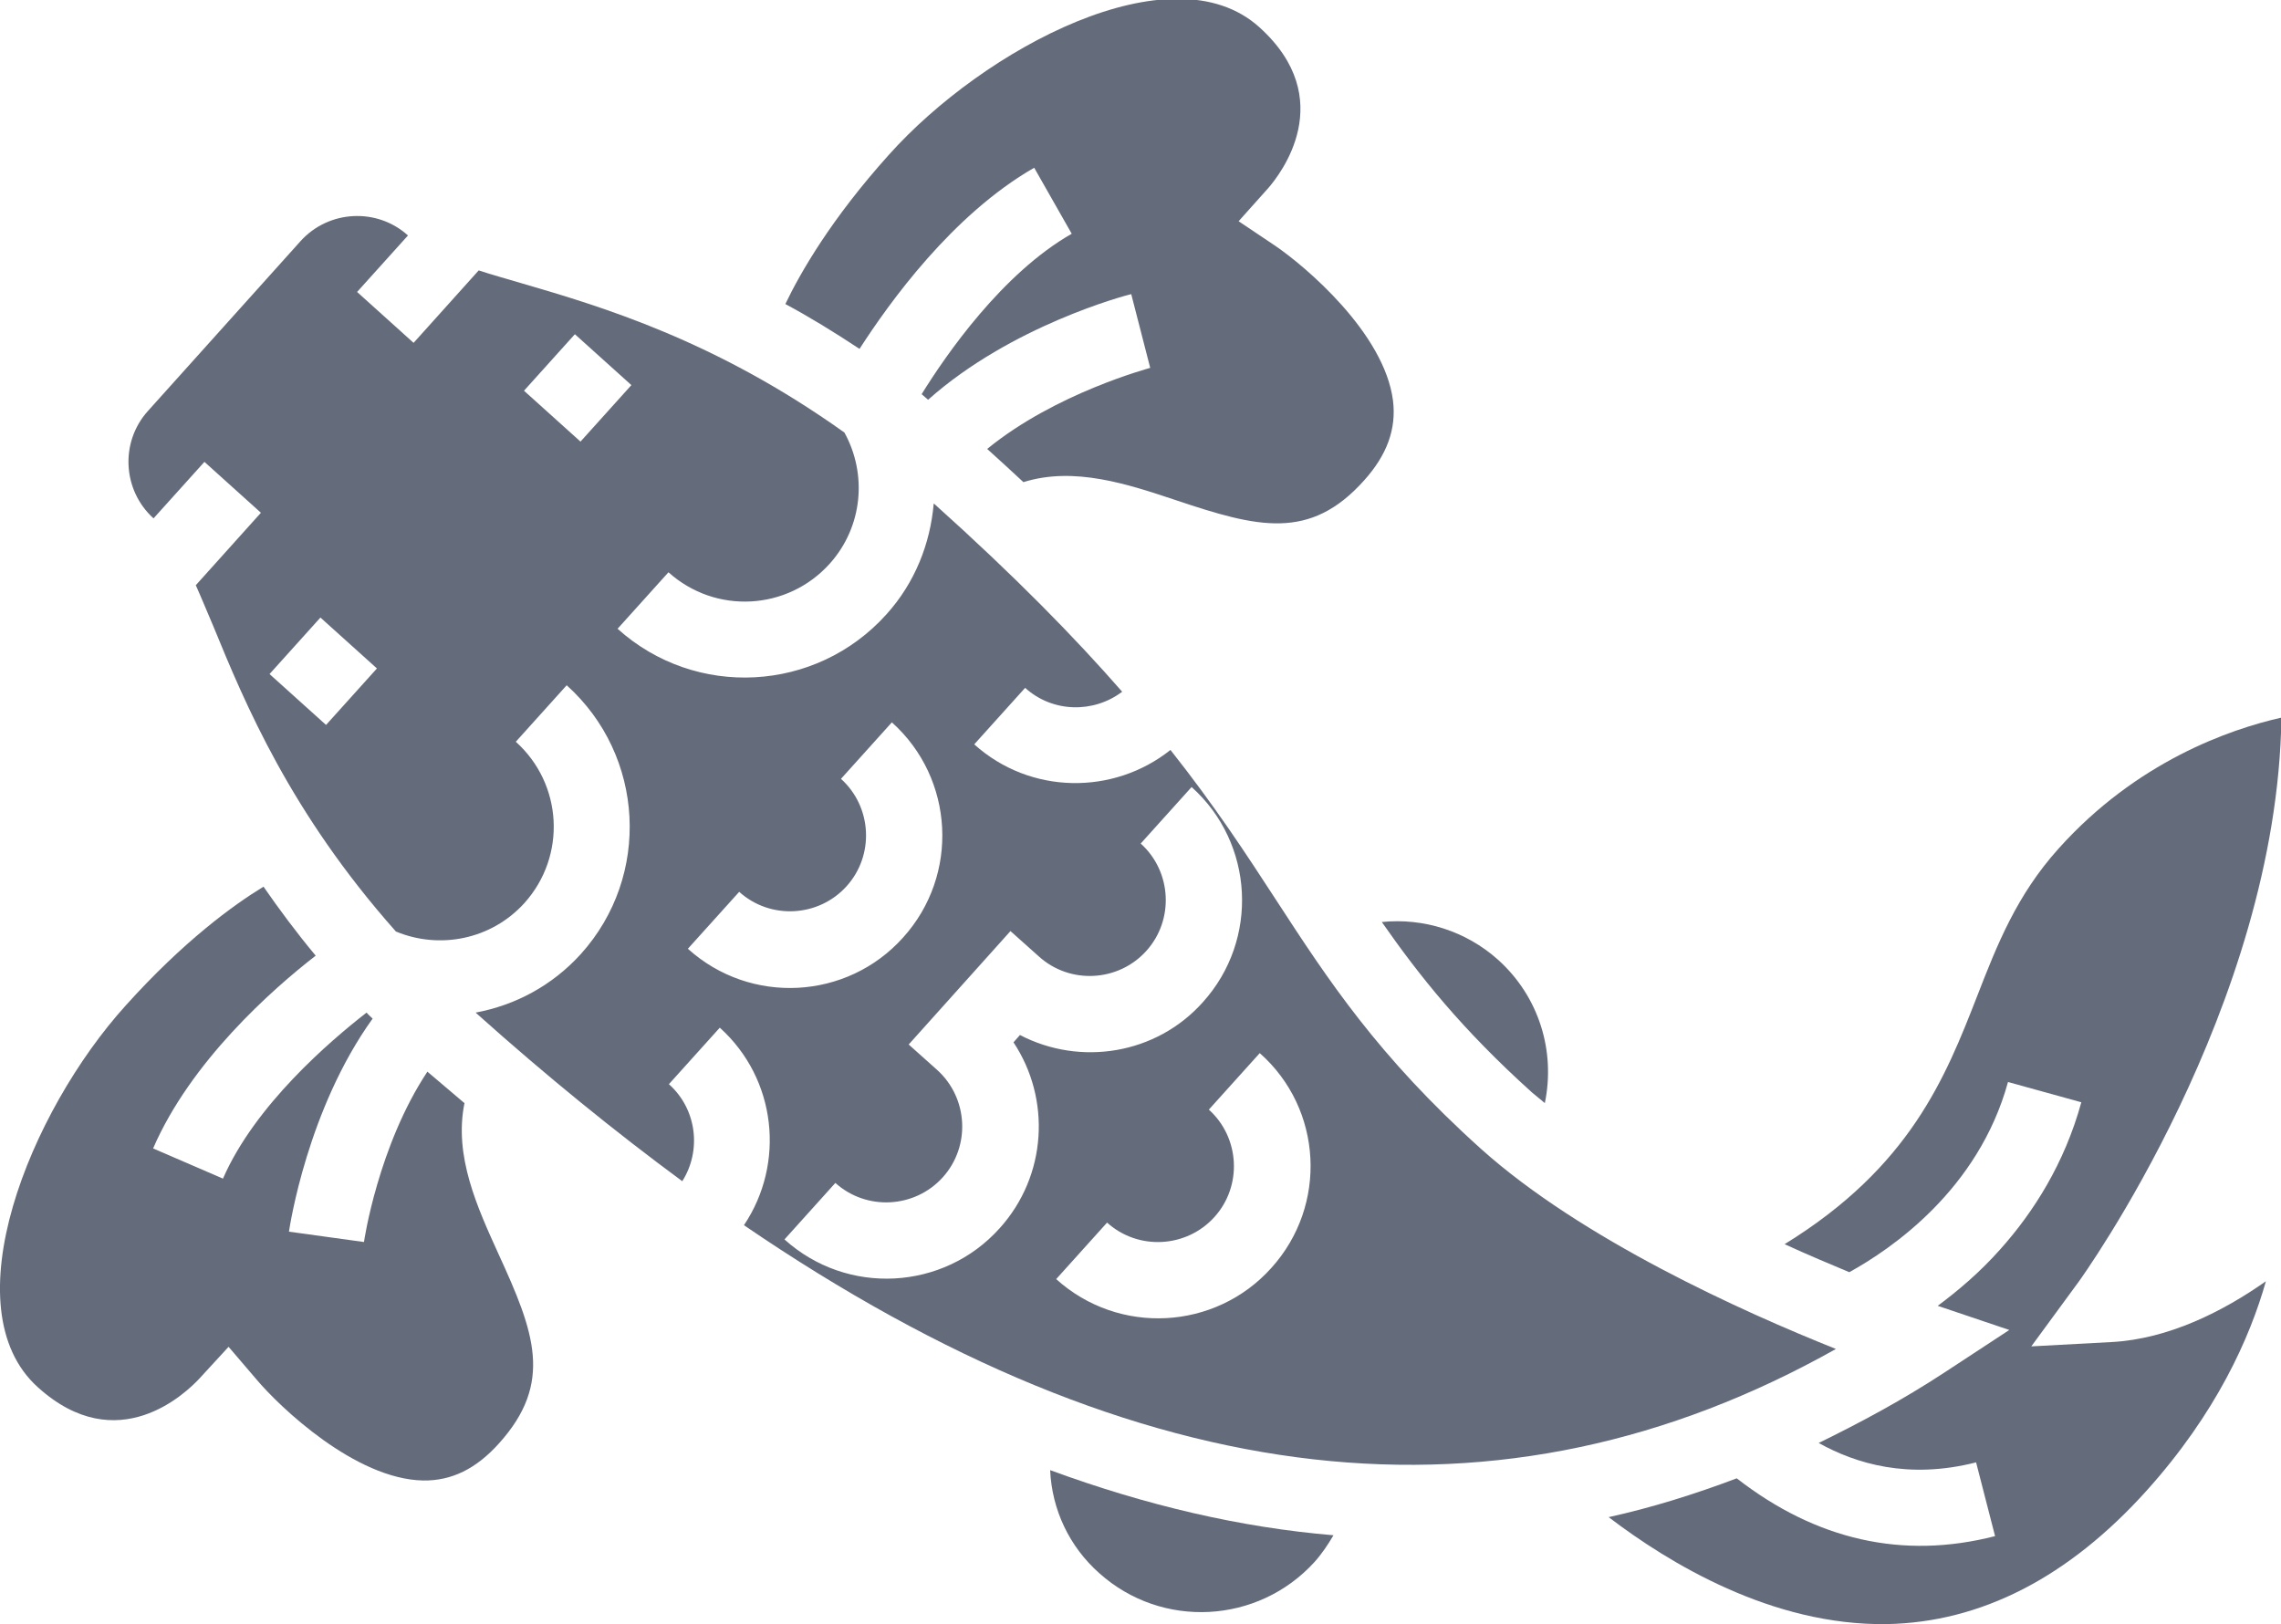
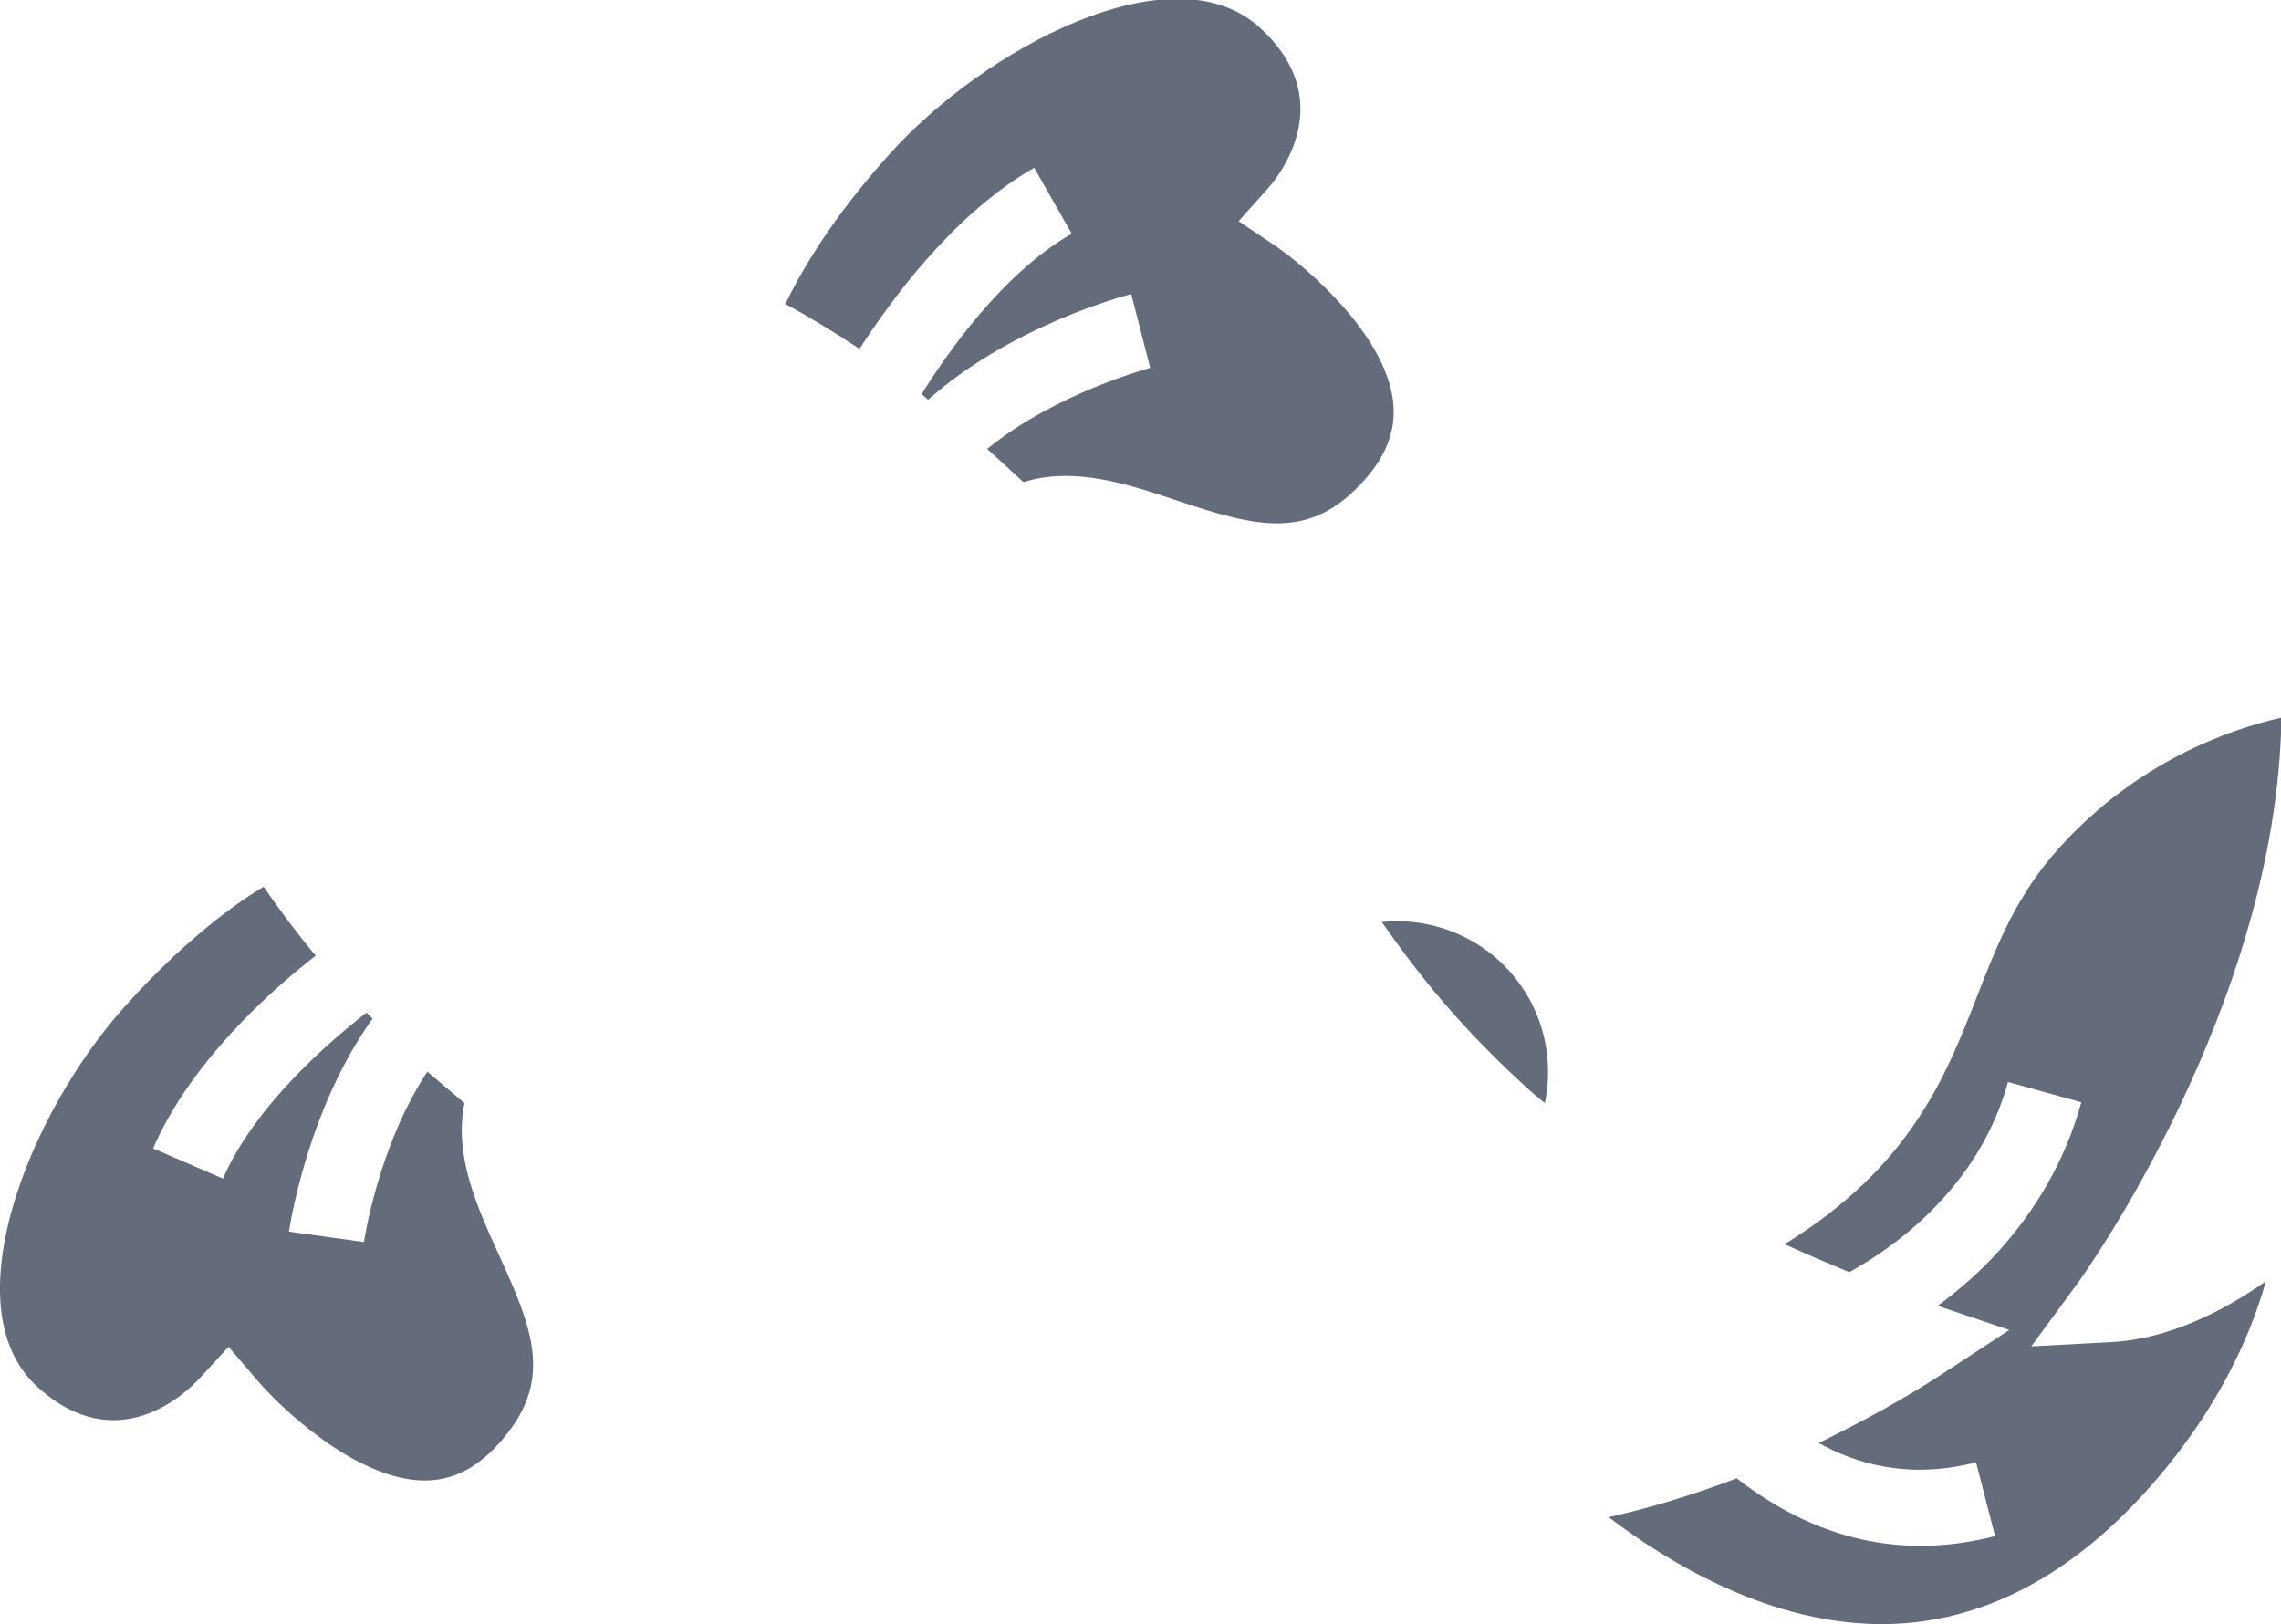
<svg xmlns="http://www.w3.org/2000/svg" version="1.1" id="Слой_1" x="0px" y="0px" viewBox="0 0 528.9 376.6" style="enable-background:new 0 0 528.9 376.6;" xml:space="preserve">
  <style type="text/css">
	.st0{fill:#646C7C;}
</style>
  <g>
    <path class="st0" d="M8.8,321.7c18.5,16.7,34.4,1.2,37.4-2l6.8-7.4l6.5,7.6c5.4,6.4,22.9,23.1,38.6,23.4c6.6,0.1,12.3-2.7,17.6-8.6   c12.7-14.1,8.2-25.8-0.1-43.9c-4.9-10.8-10.4-22.7-7.9-35c-2.9-2.5-5.7-4.8-8.6-7.3c-11.4,17.2-14.7,39.3-14.7,39.5L67,285.6   c0.2-1.3,4.3-28.4,19.4-49.4c-0.5-0.5-1-0.9-1.4-1.4c-8.5,6.6-25.9,21.5-33.3,38.5l-16.2-7c8.7-20.1,27.5-36.8,37.7-44.7   c-4.5-5.4-8.5-10.8-12.1-16c-6.9,4.2-18.5,12.6-31.9,27.5C6.9,257.7-11.6,303.4,8.8,321.7z" />
-     <path class="st0" d="M254.9,364.8c14.5,13,36.8,11.8,49.9-2.6c1.7-1.9,3.1-4,4.4-6.2c-21.5-1.8-43.4-6.9-65.7-15.1   C243.9,350,247.9,358.6,254.9,364.8z" />
    <path class="st0" d="M239.8,38.9l8.7,15.3c-16.1,9.2-29.1,28-34.8,37.2c0.5,0.4,1,0.9,1.5,1.3c19.3-17.2,45.8-24.2,47.1-24.5   l4.4,17.1c-0.2,0.1-21.9,5.8-37.8,18.8c2.9,2.6,5.7,5.2,8.4,7.7c11.8-3.7,24.3,0.5,35.4,4.2c18.8,6.3,31,9.5,43.6-4.6   c5.3-5.9,7.5-11.9,6.7-18.5c-2-15.7-20.4-31.2-27.3-35.9l-8.5-5.7l6.8-7.6c2.9-3.3,16.5-20.7-2-37.4c-20.3-18.3-63.8,4.9-85.9,29.6   c-13.4,14.9-20.5,27.3-24,34.6c5.6,3,11.3,6.5,17.2,10.4C206.2,70.2,220.8,49.8,239.8,38.9z" />
-     <path class="st0" d="M343.4,266.4c-23.9-21.5-35.4-39.1-47.5-57.7c-6.9-10.6-14.2-21.8-24.5-34.8c-13.2,10.5-32.5,10.4-45.5-1.3   l11.8-13.1c6.4,5.8,15.9,5.9,22.5,0.9c-11-12.6-24.9-26.8-43.5-43.5c-0.1-0.1-0.1-0.1-0.2-0.1c-0.8,9.2-4.3,18.3-11,25.7   c-16.3,18.1-44.2,19.6-62.3,3.3l11.8-13.1c10.9,9.8,27.6,8.9,37.4-2c7.7-8.6,8.7-20.8,3.4-30.4c-30-21.4-56.3-29.2-74.8-34.6   c-3.7-1.1-7-2-10-3L95.9,79.5L82.8,67.7l11.8-13.1c-7.2-6.5-18.4-5.9-24.9,1.3L34.3,95.3c-6.5,7.2-5.9,18.4,1.3,24.9l11.8-13.1   l13.1,11.8l-15.1,16.8c1.3,2.9,2.6,6.1,4.1,9.6c7.3,17.8,17.8,43.1,42.3,70.7c10.1,4.2,22.1,1.9,29.8-6.6c9.8-10.9,8.9-27.6-2-37.4   l11.8-13.1c18.1,16.3,19.6,44.2,3.3,62.3c-6.7,7.4-15.3,11.9-24.4,13.6c0.1,0.1,0.1,0.1,0.2,0.2c16.2,14.5,32.1,27.4,47.7,38.9   c4.5-7.1,3.4-16.7-3.1-22.5l11.8-13.1c13.2,11.9,15.2,31.5,5.6,45.8c92.1,62.9,175.6,72.3,253.2,28.7   C403.9,304.1,366.7,287.3,343.4,266.4z M121.5,90.6l11.8-13.1l13.1,11.8l-11.8,13.1L121.5,90.6z M87.4,155l-11.8,13.1l-13.1-11.8   l11.8-13.1L87.4,155z M171.4,206.8c7.2,6.5,18.4,5.9,24.9-1.3c6.5-7.2,5.9-18.4-1.3-24.9l11.8-13.1c14.5,13,15.7,35.4,2.6,49.9   c-13,14.5-35.4,15.7-49.9,2.6L171.4,206.8z M294.8,294c-13,14.5-35.4,15.7-49.9,2.6l11.8-13.1c7.2,6.5,18.4,5.9,24.9-1.3   c6.5-7.2,5.9-18.4-1.3-24.9l11.8-13.1C306.7,257.1,307.9,279.5,294.8,294z M236.5,240l-1.5,1.7c8.7,13.1,7.8,30.9-3.2,43.1   c-13,14.5-35.4,15.7-49.9,2.6l11.8-13.1c7.2,6.5,18.4,5.9,24.9-1.3c6.5-7.2,5.9-18.4-1.3-24.9l-6.6-5.9l23.6-26.3l6.6,5.9   c7.2,6.5,18.4,5.9,24.9-1.3s5.9-18.4-1.3-24.9l11.8-13.1c14.5,13,15.7,35.4,2.6,49.9C268.1,244.5,250.5,247.3,236.5,240z" />
    <path class="st0" d="M355.2,253.3c0.9,0.8,2,1.6,3,2.5c2.5-12-1.3-24.7-10.9-33.3c-7.4-6.6-17.2-9.7-26.9-8.7   C329.2,226.4,339,238.7,355.2,253.3z" />
    <path class="st0" d="M471,312.2l11-15c0.5-0.7,46-63.7,47-130.8c-12,2.7-33.6,10.2-51.7,30.4c-9.7,10.8-14.2,22.2-18.9,34.3   c-7.3,18.7-15.5,39.5-44.6,57.4c5.4,2.5,10.5,4.6,15,6.5c9.6-5.3,29.9-19,36.8-44.1l17,4.7c-3.9,14.2-11.1,25.5-18.8,34.1   c-4.8,5.4-9.8,9.6-14.5,13.1l16.6,5.6l-15.1,9.9c-9.6,6.3-19.3,11.5-29.1,16.3c8.6,4.8,20.8,8.5,36.5,4.5l4.4,17.1   c-21.4,5.5-41.5,0.9-59.9-13.4c-9.8,3.7-19.7,6.8-29.7,9c13.9,10.6,37.8,25.2,64.5,24.8c21.8-0.4,42.1-10.8,60.2-30.9   c16.2-18,24-35.5,27.7-48.6c-9.8,6.9-22.5,13.4-35.8,14.1L471,312.2z" />
  </g>
</svg>